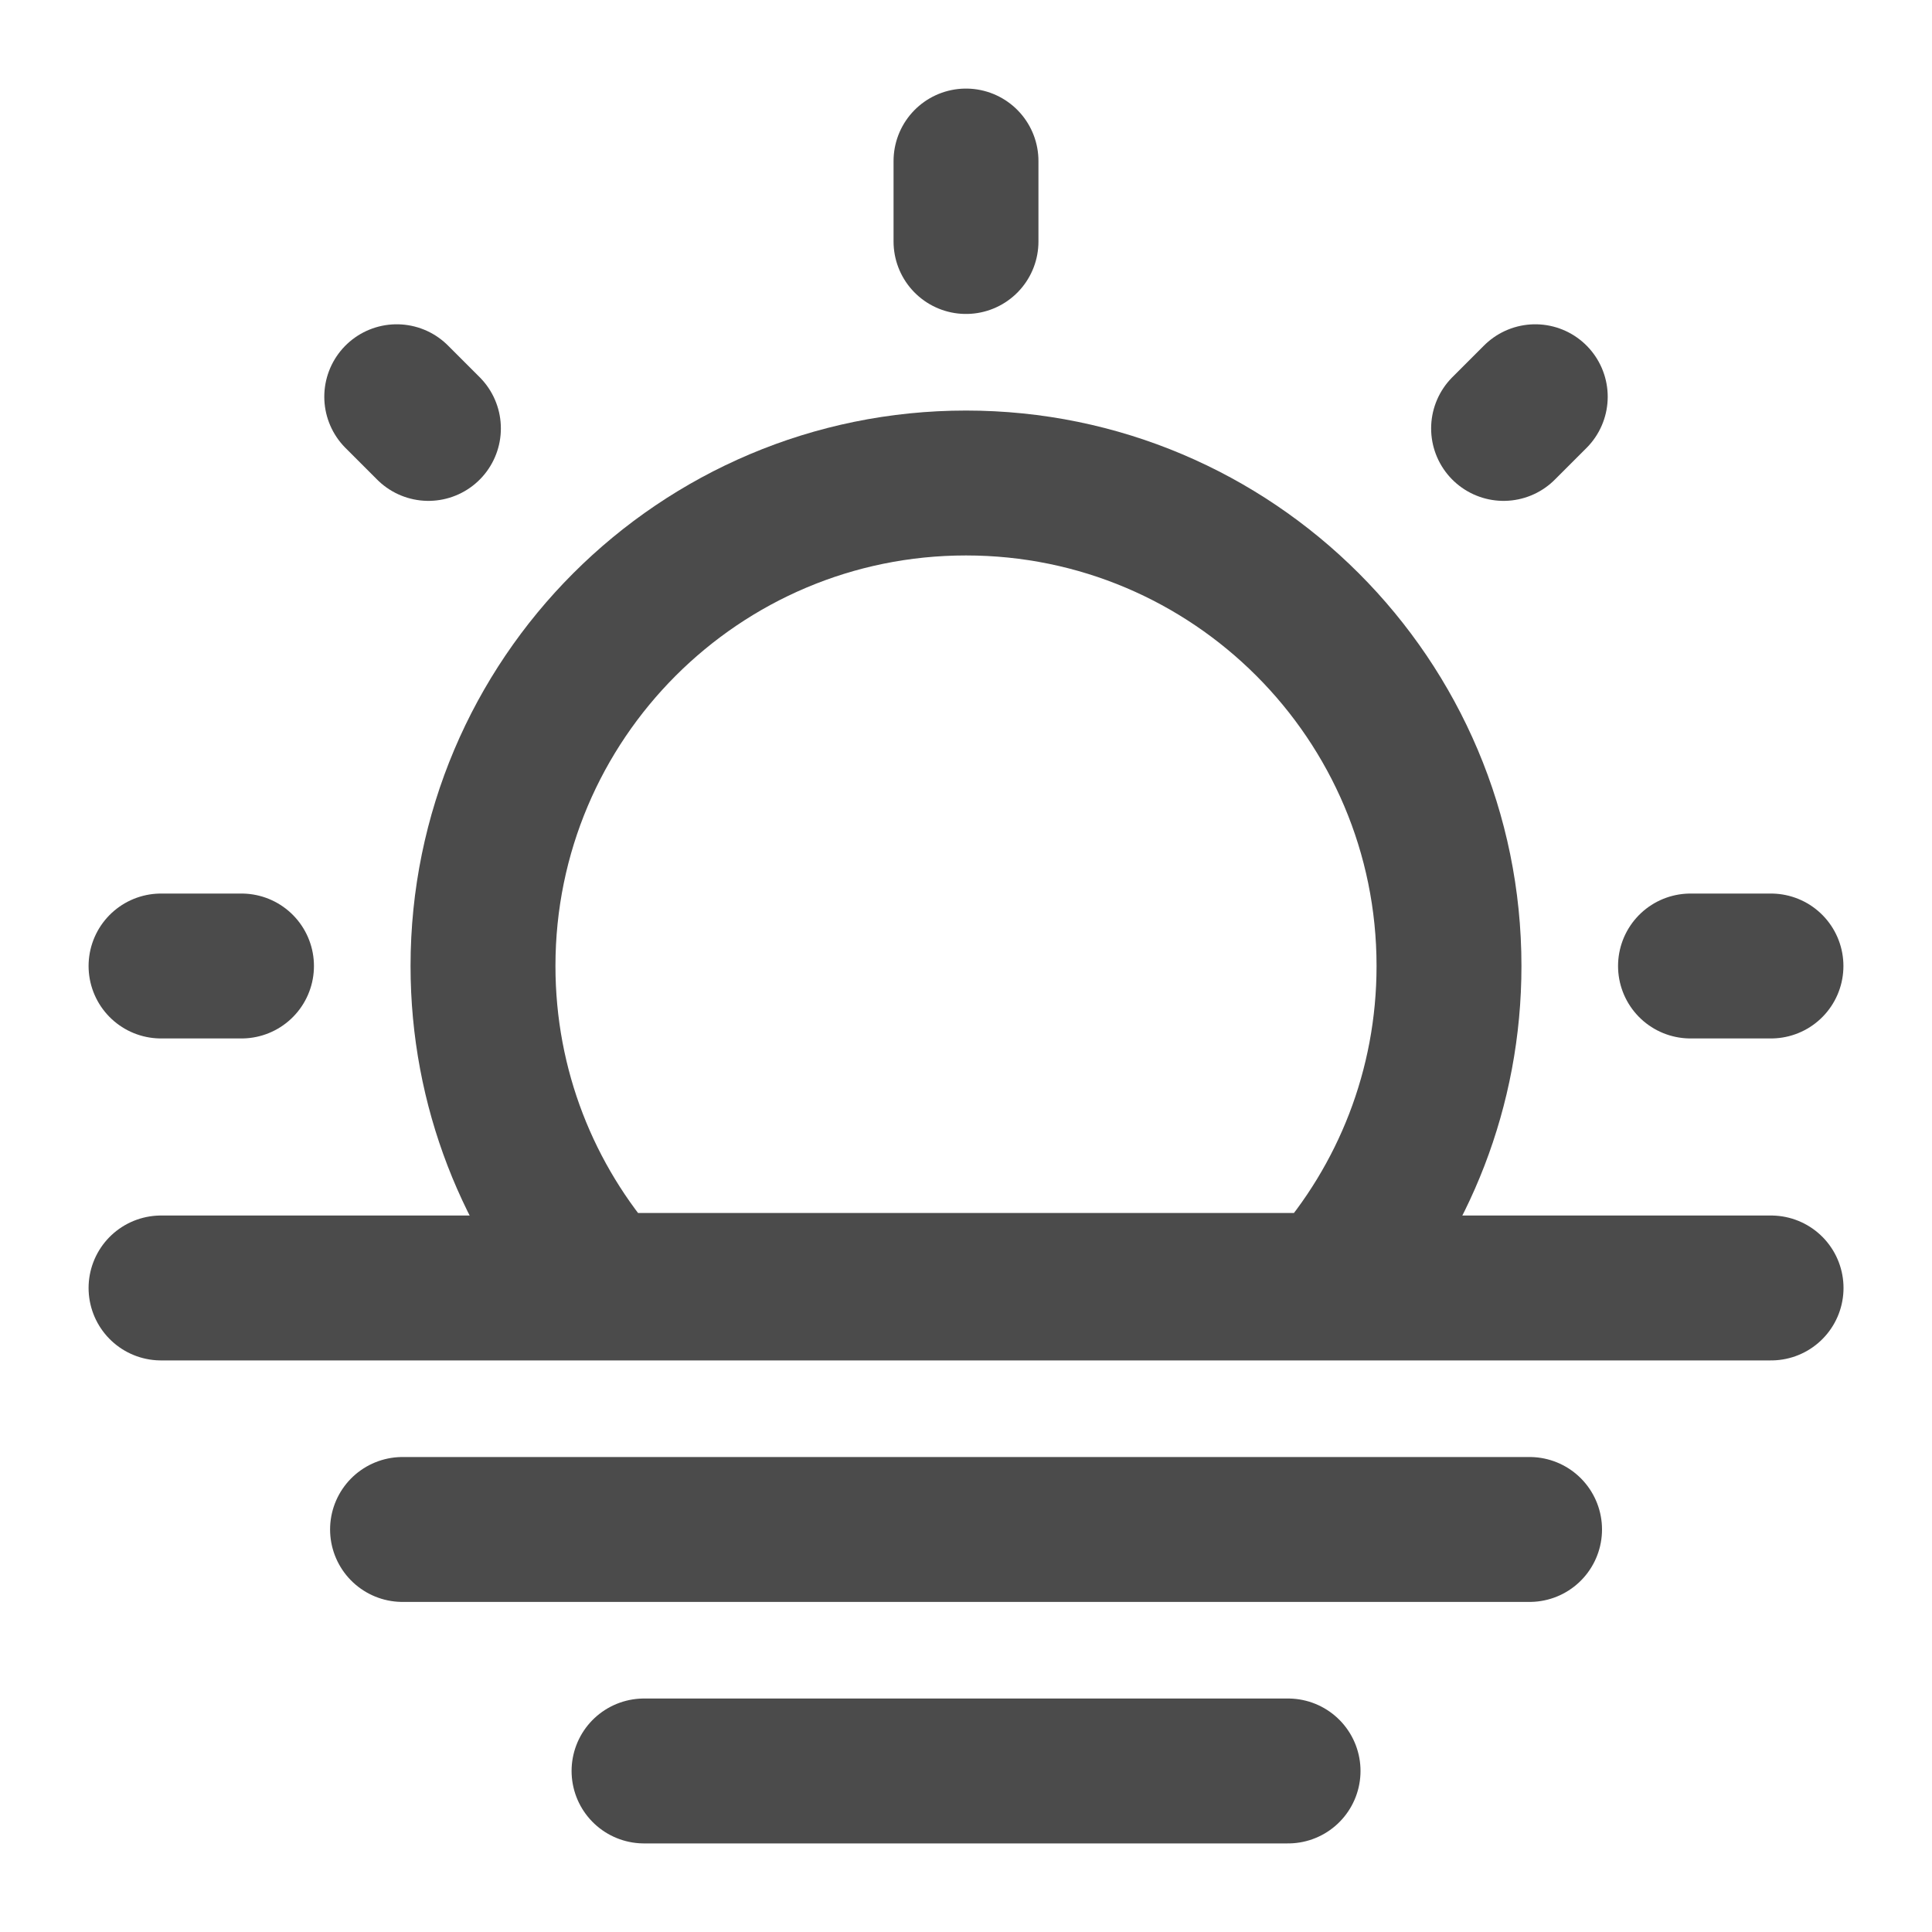
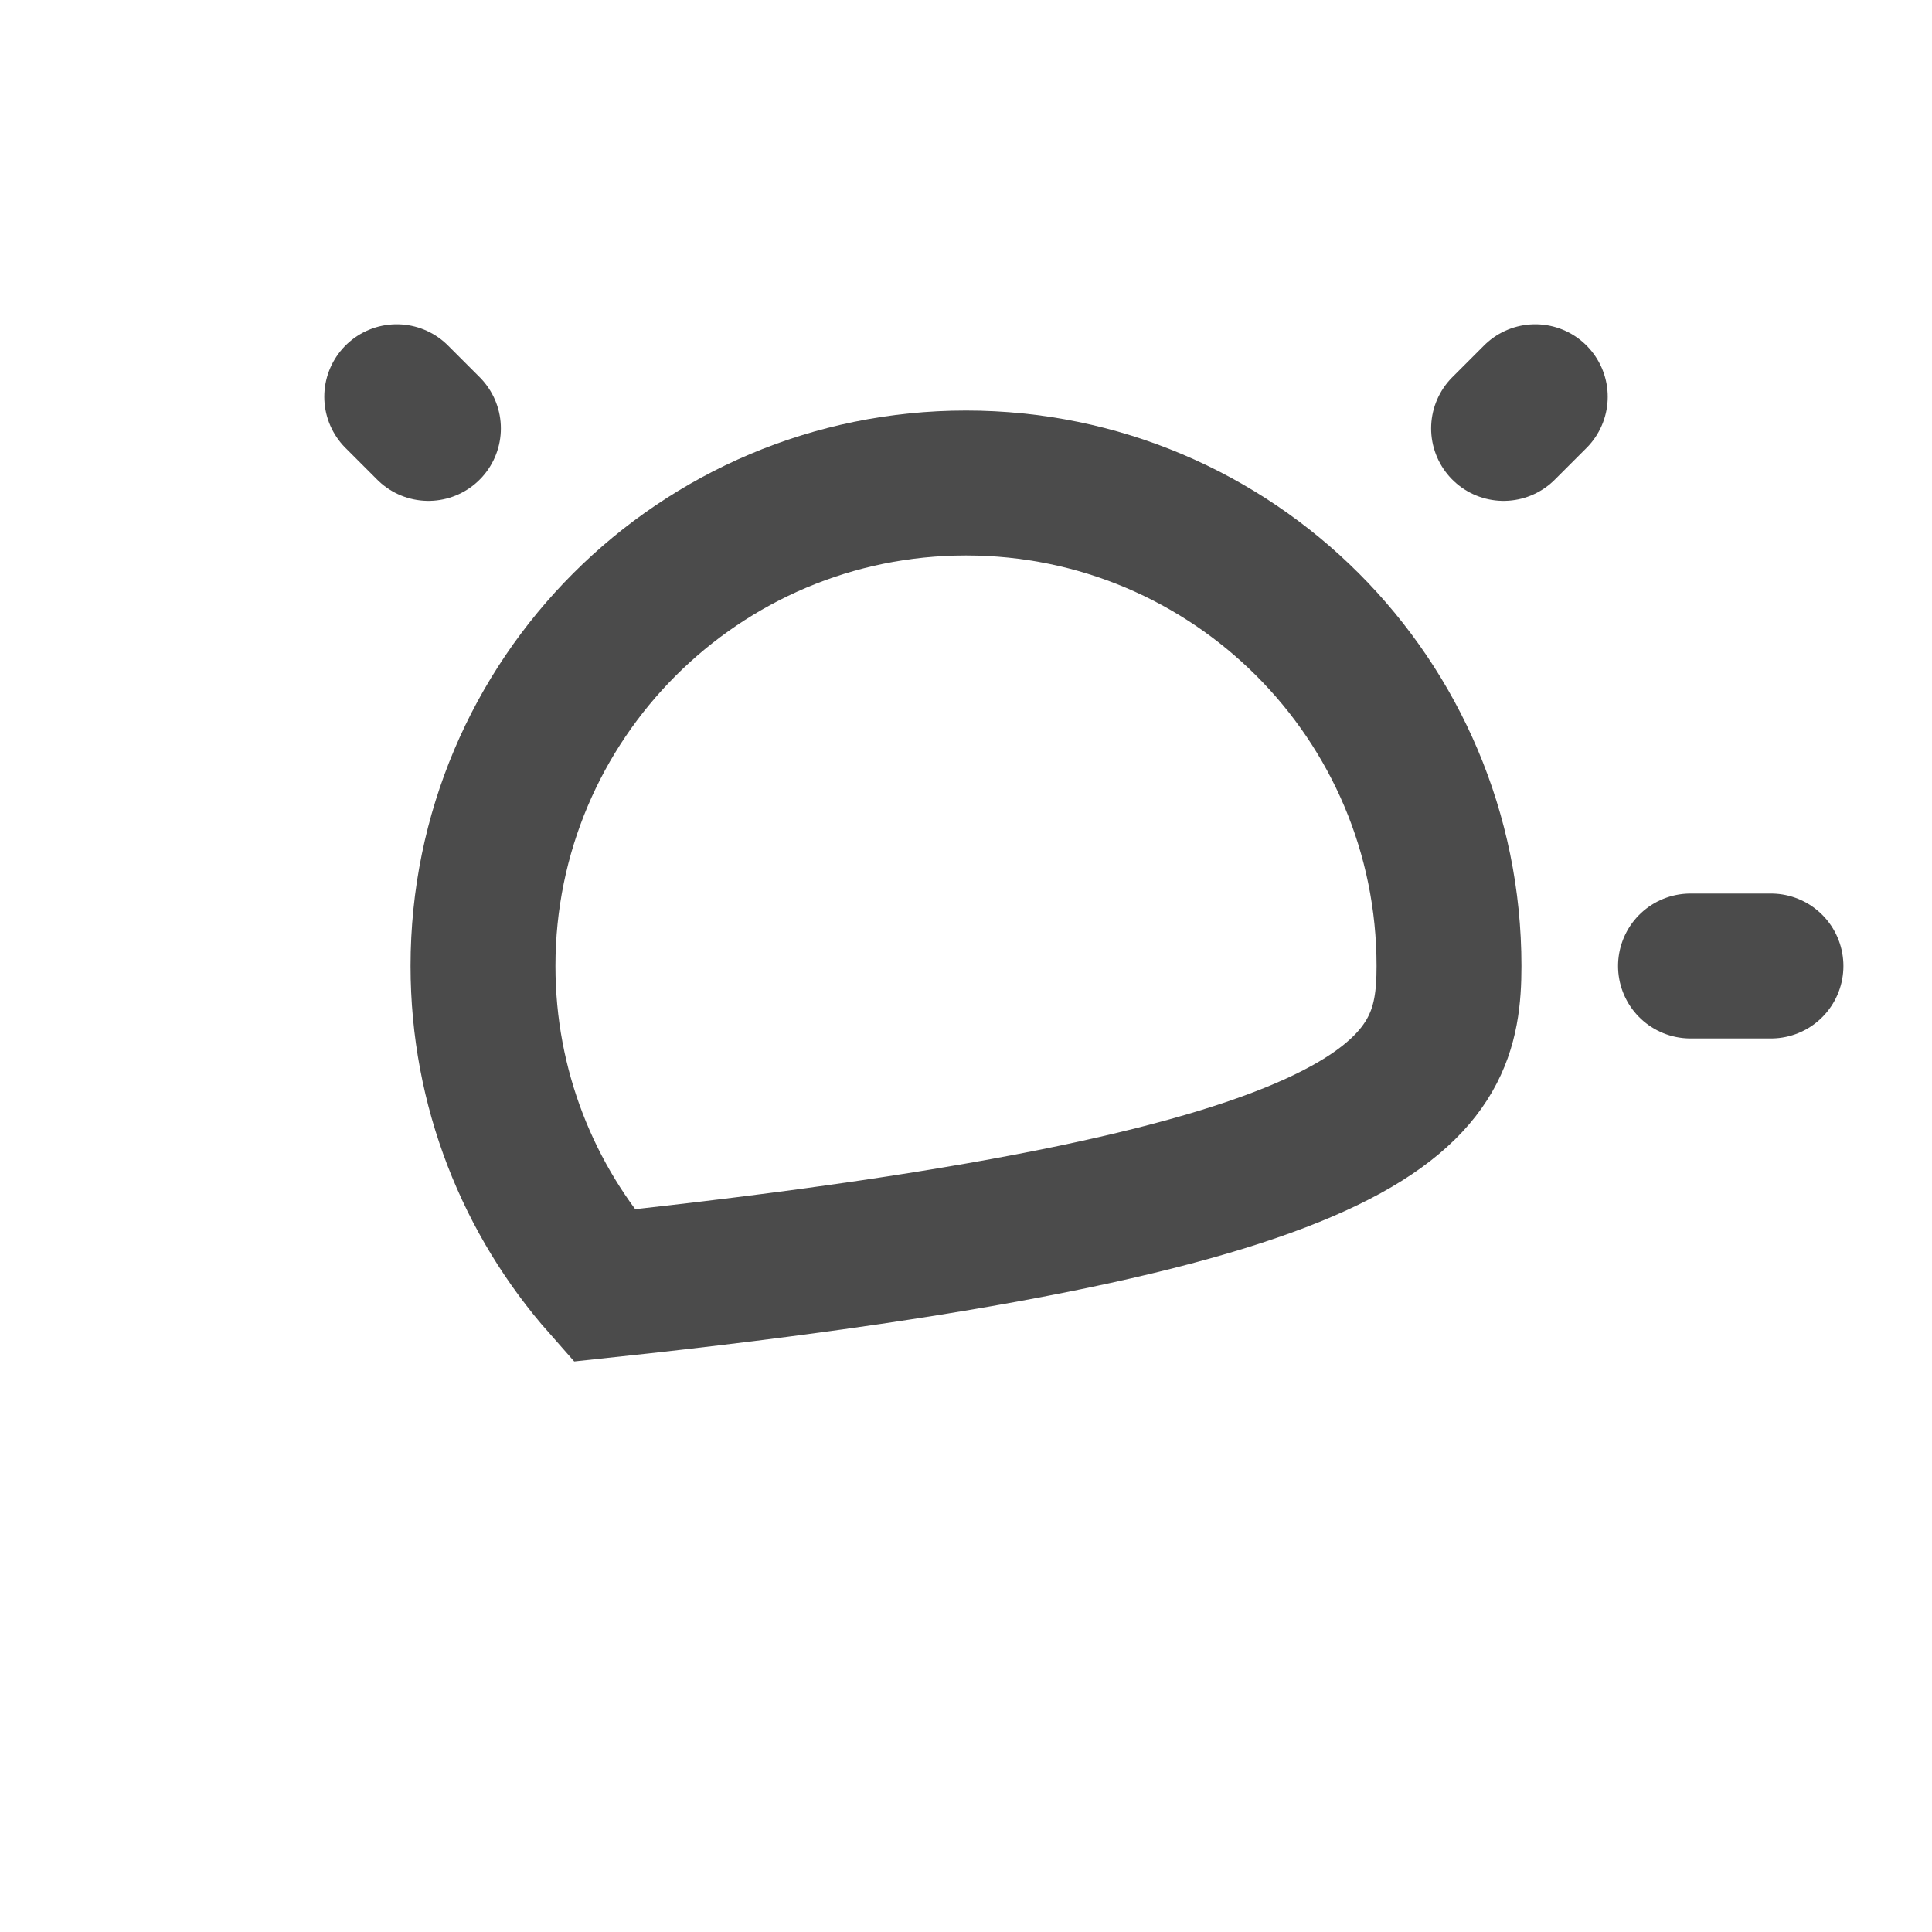
<svg xmlns="http://www.w3.org/2000/svg" width="20" height="20" viewBox="0 0 20 20" fill="none">
-   <path d="M6.667 18.333H13.334" stroke="#4B4B4B" stroke-width="1.5" stroke-linecap="round" stroke-linejoin="round" />
-   <path d="M4.167 15.833H15.834" stroke="#4B4B4B" stroke-width="1.5" stroke-linecap="round" stroke-linejoin="round" />
-   <path d="M1.667 13.333H18.334" stroke="#4B4B4B" stroke-width="1.5" stroke-linecap="round" stroke-linejoin="round" />
-   <path d="M10 5C7.239 5 5 7.239 5 10C5 11.268 5.472 12.426 6.25 13.307H13.75C14.528 12.426 15 11.268 15 10C15 7.239 12.761 5 10 5Z" stroke="#4B4B4B" stroke-width="1.5" />
-   <path d="M10 1.667V2.5" stroke="#4B4B4B" stroke-width="1.5" stroke-linecap="round" />
+   <path d="M10 5C7.239 5 5 7.239 5 10C5 11.268 5.472 12.426 6.25 13.307C14.528 12.426 15 11.268 15 10C15 7.239 12.761 5 10 5Z" stroke="#4B4B4B" stroke-width="1.5" />
  <path d="M18.333 10L17.5 10" stroke="#4B4B4B" stroke-width="1.5" stroke-linecap="round" />
-   <path d="M2.5 10L1.667 10" stroke="#4B4B4B" stroke-width="1.5" stroke-linecap="round" />
  <path d="M15.893 4.107L15.565 4.435" stroke="#4B4B4B" stroke-width="1.5" stroke-linecap="round" />
  <path d="M4.435 4.435L4.107 4.107" stroke="#4B4B4B" stroke-width="1.5" stroke-linecap="round" />
</svg>